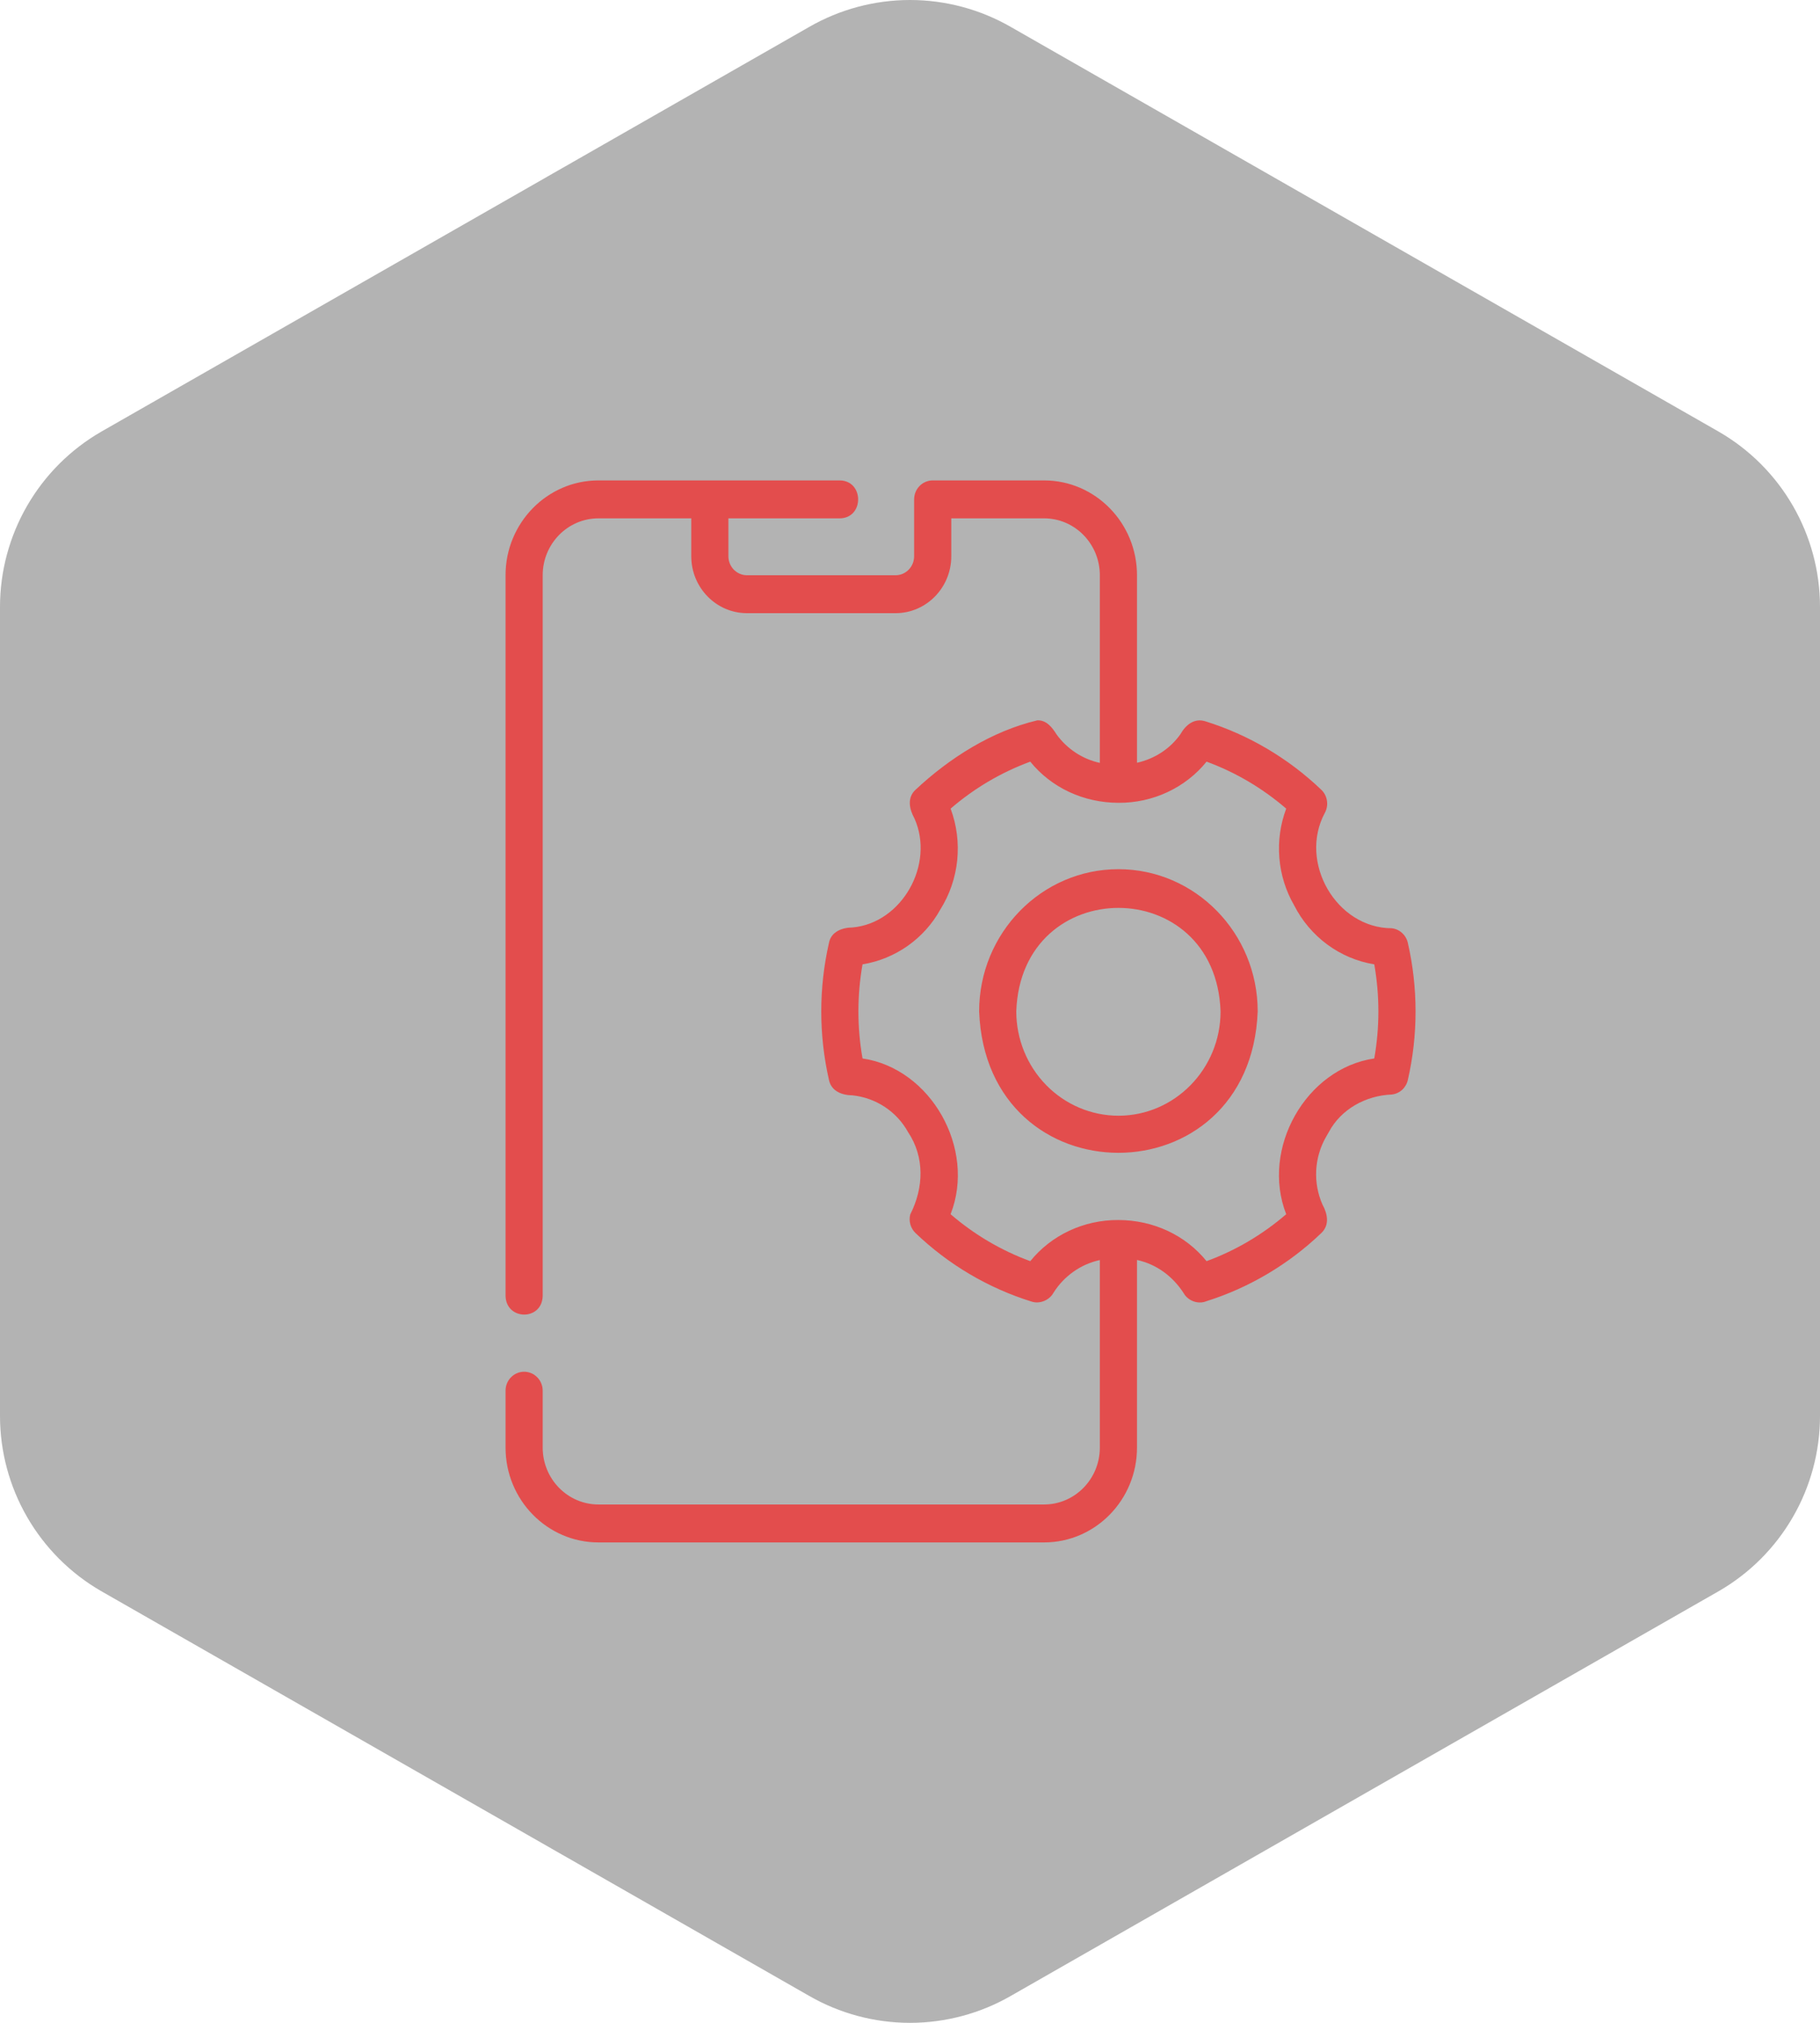
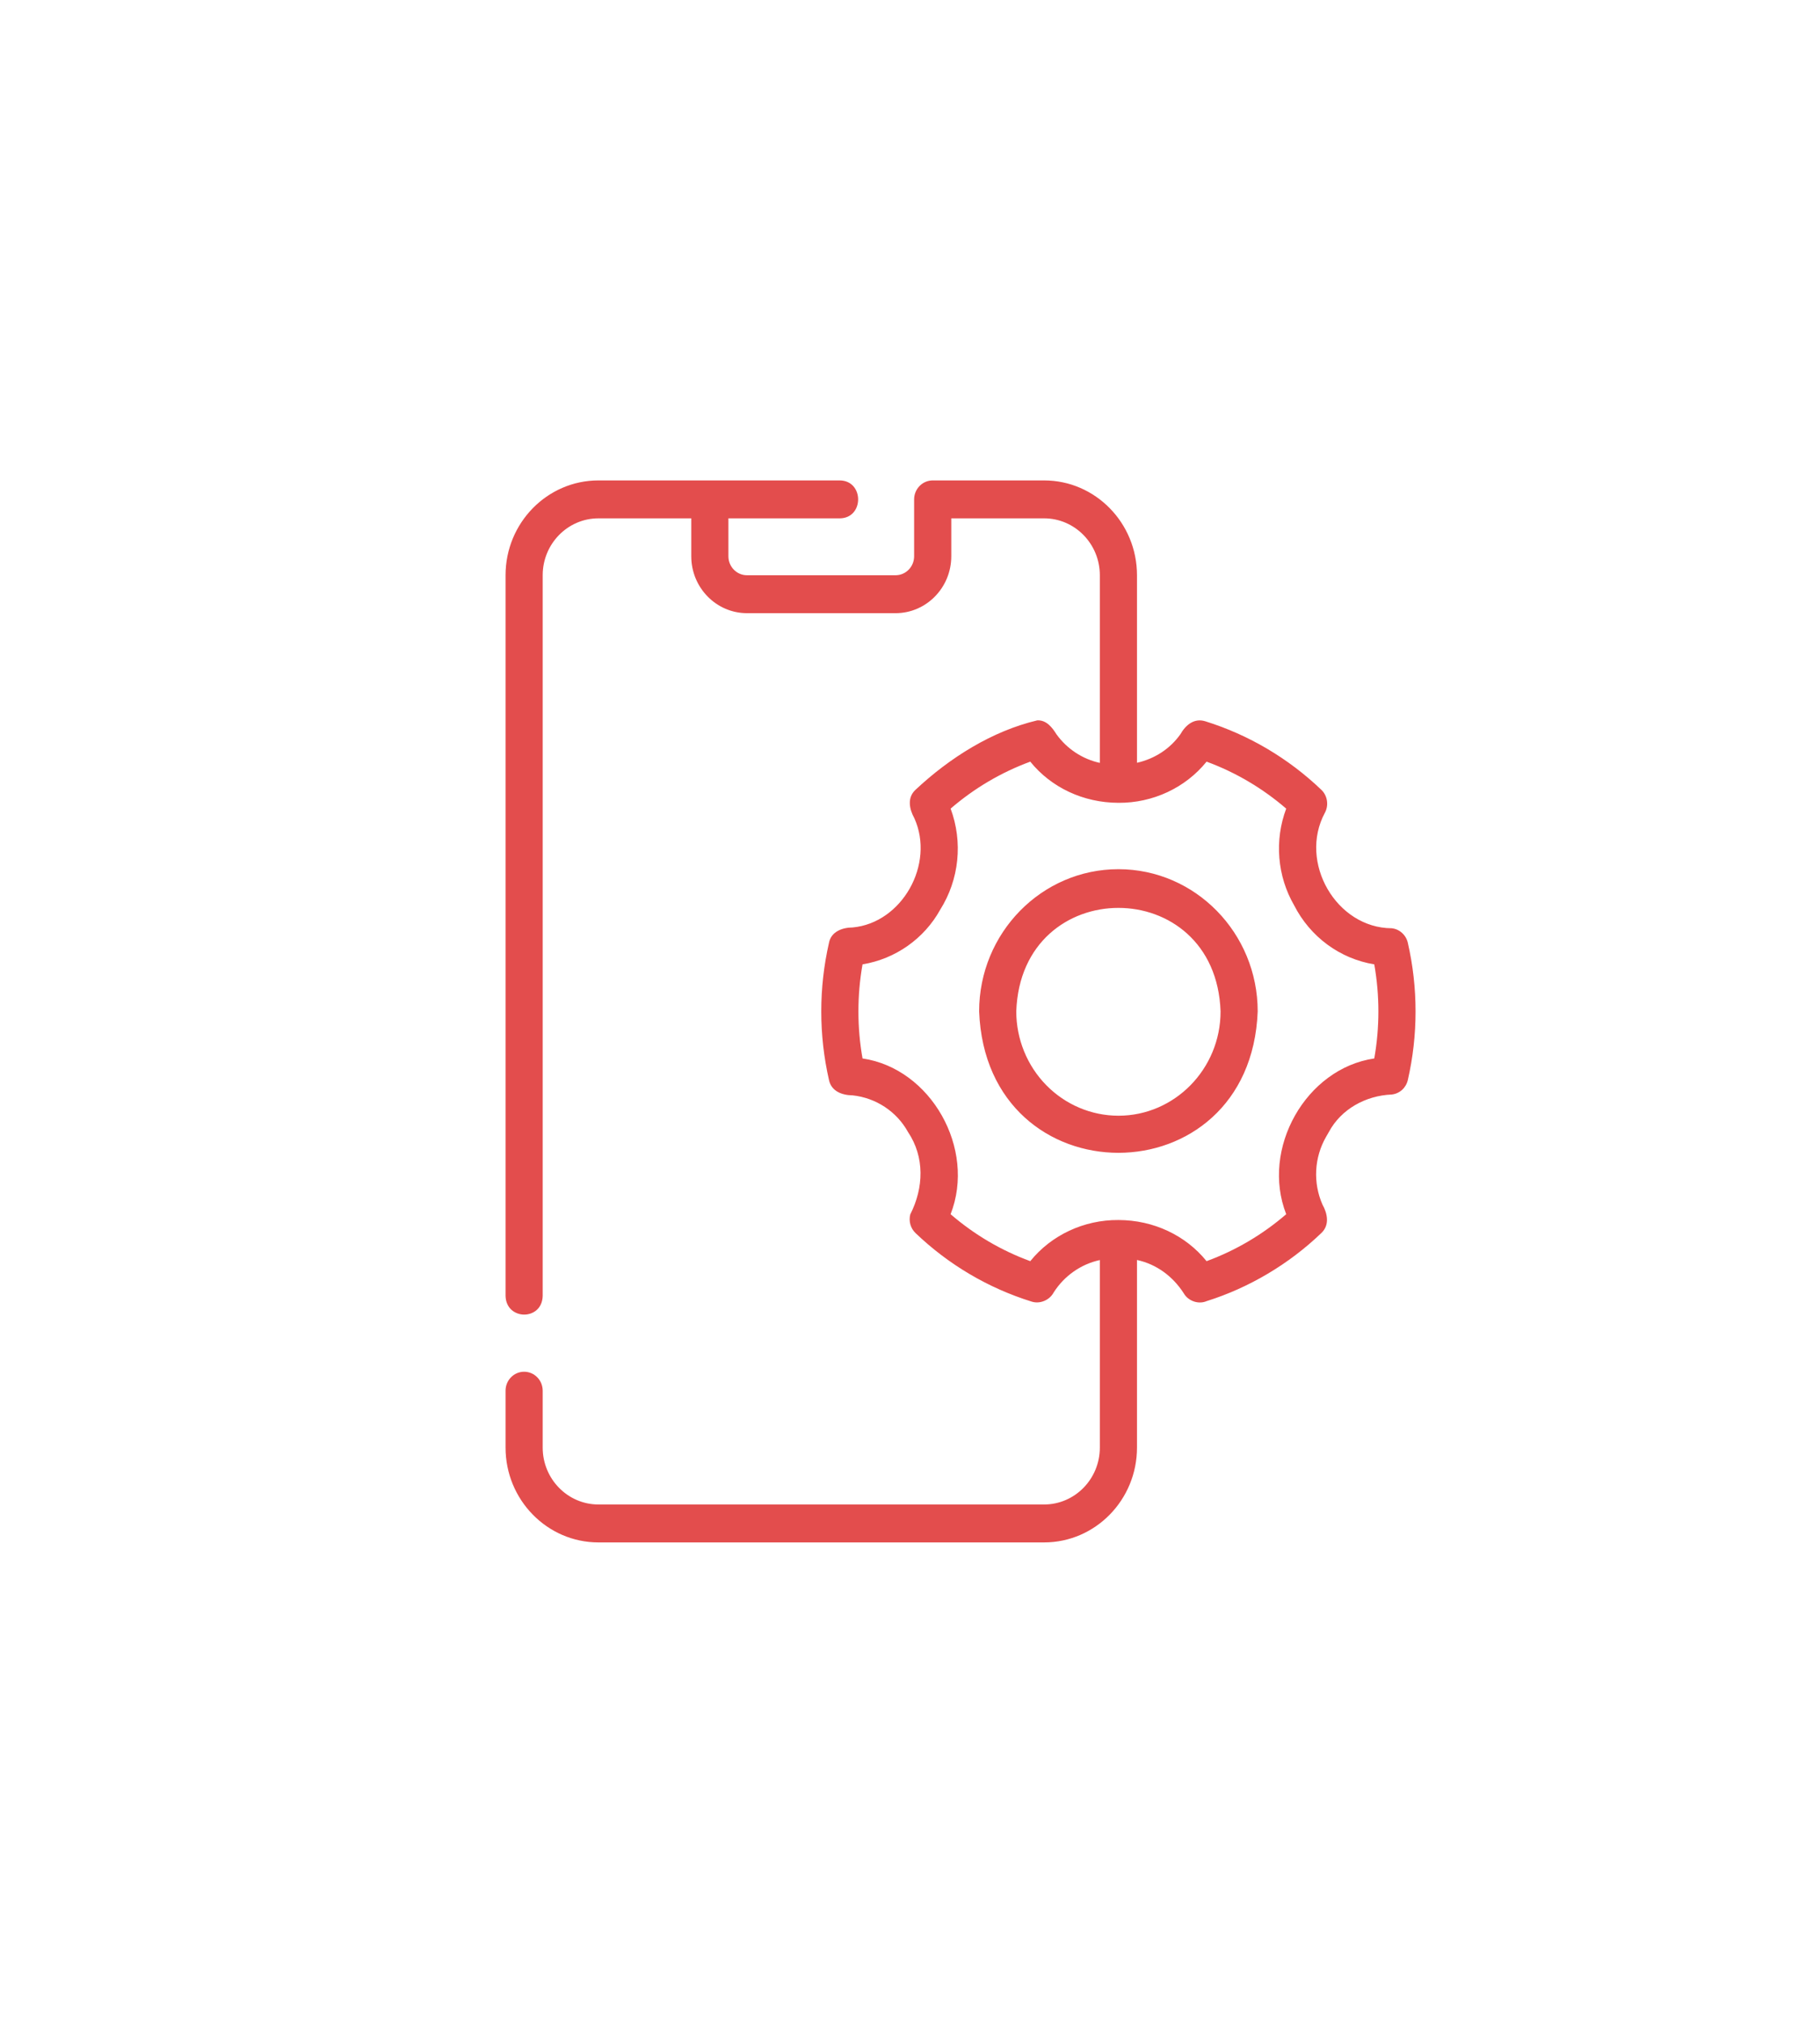
<svg xmlns="http://www.w3.org/2000/svg" width="72" height="80" viewBox="0 0 72 80" fill="none">
  <g clip-path="url(#clip0_4173_30099)">
-     <path d="M72 56.003V23.997C71.999 22.593 71.628 21.215 70.926 20.001C70.224 18.786 69.215 17.777 68 17.075L40 1.072C38.784 0.37 37.404 0 36 0C34.596 0 33.216 0.37 32 1.072L4 17.075C2.785 17.777 1.776 18.786 1.074 20.001C0.372 21.215 0.001 22.593 0 23.997V56.003C0.001 57.407 0.372 58.785 1.074 59.999C1.776 61.214 2.785 62.223 4 62.925L32 78.928C33.216 79.63 34.596 80 36 80C37.404 80 38.784 79.63 40 78.928L68 62.925C69.215 62.223 70.224 61.214 70.926 59.999C71.628 58.785 71.999 57.407 72 56.003Z" fill="black" fill-opacity="0.3" />
    <path d="M55.056 36.711C52.864 36.702 51.36 34.1 52.413 32.144C52.574 31.848 52.516 31.466 52.272 31.235C50.966 29.987 49.398 29.061 47.687 28.527C47.24 28.385 46.902 28.676 46.694 29.043C46.282 29.617 45.685 30.006 44.98 30.167V22.75C44.98 20.682 43.332 19 41.306 19H36.898C36.703 19 36.516 19.079 36.379 19.22C36.241 19.36 36.163 19.551 36.163 19.75V22C36.163 22.413 35.834 22.75 35.429 22.75H29.551C29.145 22.75 28.816 22.413 28.816 22V20.5H33.224C34.191 20.489 34.188 19.012 33.224 19H23.674C21.648 19 20 20.682 20 22.75V51.25C20.023 52.23 21.447 52.243 21.469 51.25V22.75C21.469 21.509 22.458 20.5 23.674 20.5H27.347V22C27.347 23.241 28.336 24.25 29.551 24.25H35.429C36.644 24.25 37.633 23.241 37.633 22V20.5H41.306C42.521 20.5 43.51 21.509 43.51 22.75V30.171C42.824 30.021 42.214 29.62 41.797 29.044C41.623 28.764 41.394 28.472 41.035 28.489C39.242 28.914 37.567 29.971 36.218 31.235C35.88 31.547 35.972 32 36.173 32.362C36.992 34.178 35.685 36.501 33.728 36.68C33.331 36.681 32.881 36.839 32.795 37.286C32.388 39.072 32.388 40.928 32.795 42.714C32.891 43.164 33.321 43.316 33.728 43.319C34.654 43.419 35.473 43.959 35.919 44.766C36.586 45.76 36.547 46.971 36.01 48.029C35.942 48.296 36.022 48.577 36.218 48.765C37.523 50.014 39.091 50.94 40.802 51.473C41.134 51.585 41.519 51.422 41.681 51.119C42.1 50.46 42.758 49.997 43.51 49.833V57.25C43.51 58.49 42.521 59.5 41.306 59.5H23.674C22.458 59.5 21.469 58.49 21.469 57.25V55C21.469 54.801 21.392 54.61 21.254 54.47C21.116 54.329 20.93 54.25 20.735 54.25C20.54 54.25 20.353 54.329 20.215 54.47C20.077 54.61 20 54.801 20 55V57.25C20 59.318 21.648 61 23.674 61H41.306C43.332 61 44.98 59.318 44.98 57.25V49.83C45.758 49.999 46.403 50.482 46.831 51.15C47.003 51.451 47.408 51.597 47.733 51.458C49.409 50.933 50.995 49.992 52.272 48.765C52.606 48.45 52.52 48.002 52.317 47.638C52.13 47.213 52.045 46.748 52.07 46.282C52.095 45.817 52.228 45.364 52.459 44.962L52.572 44.765C53.059 43.859 54.034 43.328 55.055 43.287C55.207 43.271 55.35 43.207 55.465 43.105C55.579 43.002 55.659 42.865 55.694 42.714C55.897 41.83 56 40.918 56 40C56 39.083 55.897 38.17 55.694 37.286C55.66 37.135 55.579 36.998 55.465 36.895C55.35 36.791 55.208 36.727 55.056 36.711ZM54.367 41.86C51.659 42.258 49.87 45.431 50.883 48.02C49.949 48.826 48.882 49.455 47.732 49.877C46.906 48.855 45.633 48.252 44.246 48.25C42.881 48.24 41.59 48.846 40.758 49.877C39.607 49.455 38.54 48.826 37.606 48.02C38.62 45.432 36.831 42.258 34.122 41.86C33.905 40.63 33.905 39.37 34.122 38.139C35.421 37.925 36.559 37.128 37.198 35.972C37.567 35.385 37.796 34.719 37.867 34.026C37.938 33.333 37.849 32.632 37.607 31.98C38.54 31.174 39.608 30.545 40.758 30.122C41.583 31.144 42.856 31.746 44.243 31.75C45.608 31.761 46.899 31.154 47.733 30.122C48.883 30.545 49.949 31.175 50.883 31.98C50.65 32.601 50.557 33.267 50.612 33.929C50.666 34.592 50.866 35.233 51.197 35.805C51.51 36.42 51.96 36.951 52.511 37.357C53.061 37.762 53.697 38.03 54.367 38.139C54.584 39.37 54.584 40.63 54.367 41.86ZM44.245 34.375C41.206 34.375 38.735 36.898 38.735 40C39.023 47.457 49.467 47.455 49.755 40C49.755 36.898 47.284 34.375 44.245 34.375ZM44.245 44.125C43.174 44.124 42.147 43.689 41.389 42.915C40.632 42.142 40.205 41.094 40.204 40C40.394 34.54 48.097 34.542 48.286 40C48.286 42.274 46.472 44.125 44.245 44.125Z" fill="#E34D4D" />
  </g>
  <defs>
    <clipPath id="clip0_4173_30099">
      <rect width="72" height="80" fill="white" />
    </clipPath>
  </defs>
</svg>